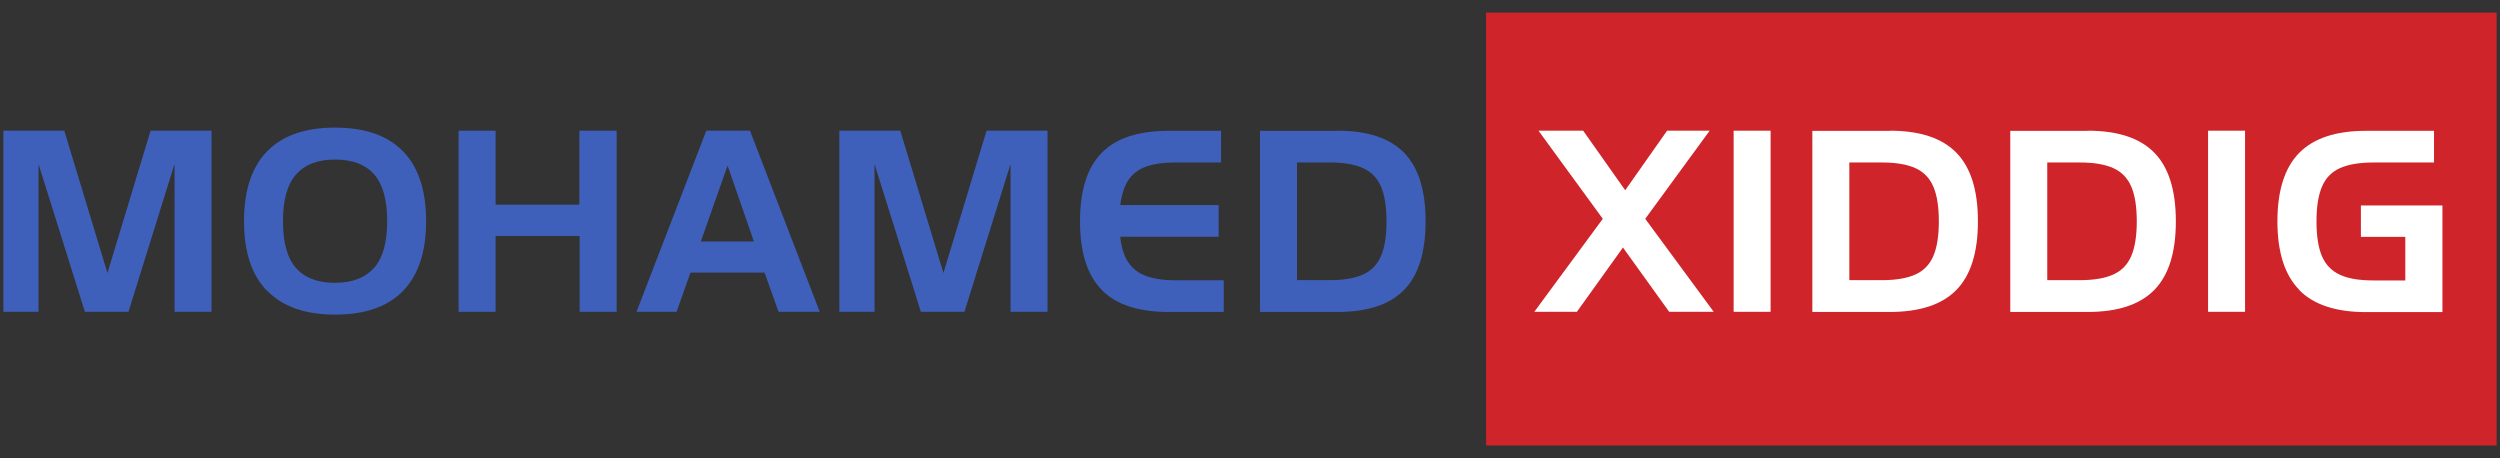
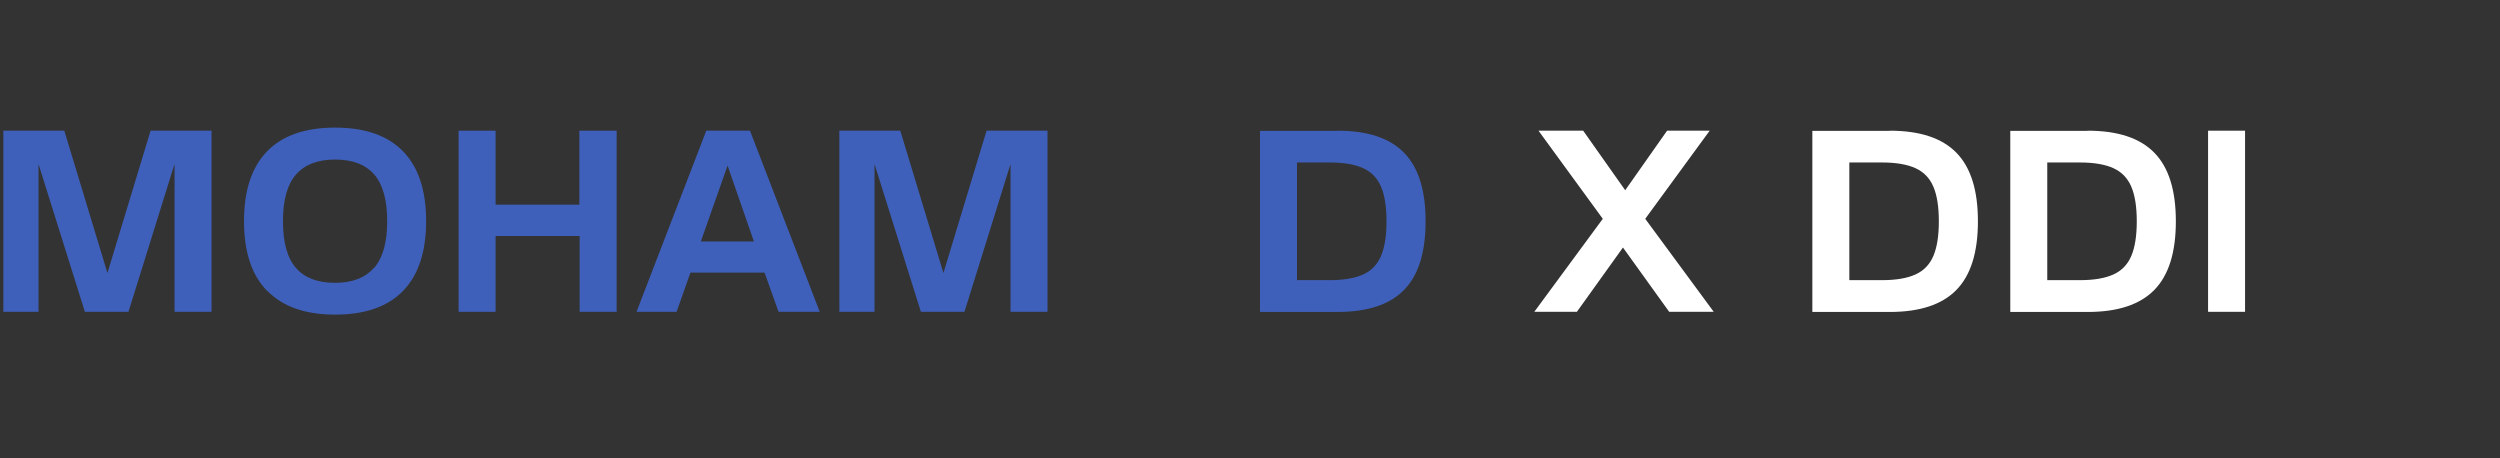
<svg xmlns="http://www.w3.org/2000/svg" id="Layer_1" viewBox="0 0 178.47 32.71">
  <rect x="0" y="0" width="178.47" height="32.71" fill="#333333" stroke="none" />
  <defs>
    <style>.cls-1{fill:#3f60ba;}.cls-1,.cls-2,.cls-3{stroke-width:0px;}.cls-2{fill:#fff;}.cls-3{fill:#cf2429;}</style>
  </defs>
-   <rect class="cls-3" x="106.09" y=".9" width="72.14" height="30.9" />
  <path class="cls-1" d="M9.18,22.26h-3.12l-3.31-10.55v10.55H.24v-12.93h4.35l3.08,10.16,3.08-10.16h4.35v12.93h-2.64v-10.55l-3.29,10.55Z" />
  <path class="cls-1" d="M19.08,20.78c-1.11-1.13-1.66-2.79-1.66-4.99s.55-3.86,1.65-4.99,2.72-1.69,4.85-1.69,3.75.56,4.85,1.69c1.1,1.13,1.65,2.79,1.65,4.98s-.55,3.86-1.65,4.99c-1.1,1.13-2.72,1.69-4.85,1.69s-3.74-.57-4.84-1.7ZM26.7,19.13c.63-.71.94-1.82.94-3.34s-.31-2.63-.93-3.34c-.62-.71-1.55-1.06-2.79-1.06s-2.15.35-2.78,1.06-.94,1.82-.94,3.34.31,2.64.93,3.34c.62.71,1.55,1.06,2.79,1.06s2.15-.36,2.78-1.07Z" />
  <path class="cls-1" d="M35.38,16.85v5.41h-2.64v-12.93h2.64v5.28h5.98v-5.28h2.66v12.93h-2.64v-5.41h-6Z" />
  <path class="cls-1" d="M49.29,19.46l-.99,2.8h-2.86l4.98-12.93h3.12l4.98,12.93h-2.94l-1-2.8h-5.3ZM53.82,17.24l-1.88-5.42-1.91,5.42h3.79Z" />
  <path class="cls-1" d="M68.86,22.26h-3.12l-3.31-10.55v10.55h-2.51v-12.93h4.35l3.08,10.16,3.08-10.16h4.35v12.93h-2.64v-10.55l-3.29,10.55Z" />
-   <path class="cls-1" d="M78.64,20.68c-1.03-1.05-1.54-2.68-1.54-4.88s.51-3.83,1.54-4.88c1.03-1.06,2.62-1.58,4.77-1.58h3.76v2.26h-3.23c-.88,0-1.59.1-2.14.3-.54.2-.96.52-1.25.96-.29.44-.48,1.03-.58,1.78h7.03v2.26h-7.03c.08.74.26,1.34.55,1.79s.71.79,1.27,1c.55.21,1.27.32,2.15.32h3.42v2.26h-3.95c-2.15,0-3.75-.53-4.77-1.58Z" />
  <path class="cls-1" d="M95.47,9.33c2.15,0,3.73.52,4.76,1.57s1.54,2.68,1.54,4.9-.51,3.85-1.54,4.9-2.61,1.57-4.76,1.57h-5.52v-12.93h5.52ZM97.32,19.59c.59-.27,1.01-.71,1.27-1.32.26-.61.39-1.43.39-2.47s-.13-1.86-.39-2.47c-.26-.61-.68-1.05-1.27-1.32-.59-.27-1.38-.41-2.39-.41h-2.34v8.4h2.34c1.01,0,1.8-.14,2.39-.41Z" />
  <path class="cls-2" d="M112.56,22.26h-3.03l4.89-6.64-4.59-6.29h3.19l3,4.25,2.99-4.25h3.04l-4.6,6.29,4.89,6.64h-3.18l-3.3-4.59-3.29,4.59Z" />
-   <path class="cls-2" d="M126.4,9.33v12.93h-2.64v-12.93h2.64Z" />
  <path class="cls-2" d="M134.9,9.33c2.15,0,3.73.52,4.76,1.57s1.54,2.68,1.54,4.9-.51,3.85-1.54,4.9-2.61,1.57-4.76,1.57h-5.52v-12.93h5.52ZM136.75,19.59c.59-.27,1.01-.71,1.27-1.32.26-.61.39-1.43.39-2.47s-.13-1.86-.39-2.47c-.26-.61-.68-1.05-1.27-1.32-.59-.27-1.38-.41-2.39-.41h-2.34v8.4h2.34c1.01,0,1.8-.14,2.39-.41Z" />
  <path class="cls-2" d="M149.03,9.33c2.15,0,3.73.52,4.76,1.57s1.54,2.68,1.54,4.9-.51,3.85-1.54,4.9-2.61,1.57-4.76,1.57h-5.52v-12.93h5.52ZM150.88,19.59c.59-.27,1.01-.71,1.27-1.32.26-.61.39-1.43.39-2.47s-.13-1.86-.39-2.47c-.26-.61-.68-1.05-1.27-1.32-.59-.27-1.38-.41-2.39-.41h-2.34v8.4h2.34c1.01,0,1.8-.14,2.39-.41Z" />
  <path class="cls-2" d="M160.27,9.33v12.93h-2.64v-12.93h2.64Z" />
-   <path class="cls-2" d="M164.13,20.68c-1.03-1.05-1.55-2.68-1.55-4.88s.52-3.83,1.55-4.88,2.62-1.58,4.76-1.58h4.87v2.26h-4.31c-1.03,0-1.83.14-2.42.41-.59.27-1.01.71-1.27,1.32-.26.61-.39,1.43-.39,2.48s.13,1.87.39,2.48c.26.61.68,1.04,1.27,1.32s1.4.41,2.42.41h2.26v-3.11h-3.17v-2.24h5.82v7.61h-5.47c-2.14,0-3.73-.53-4.76-1.58Z" />
</svg>